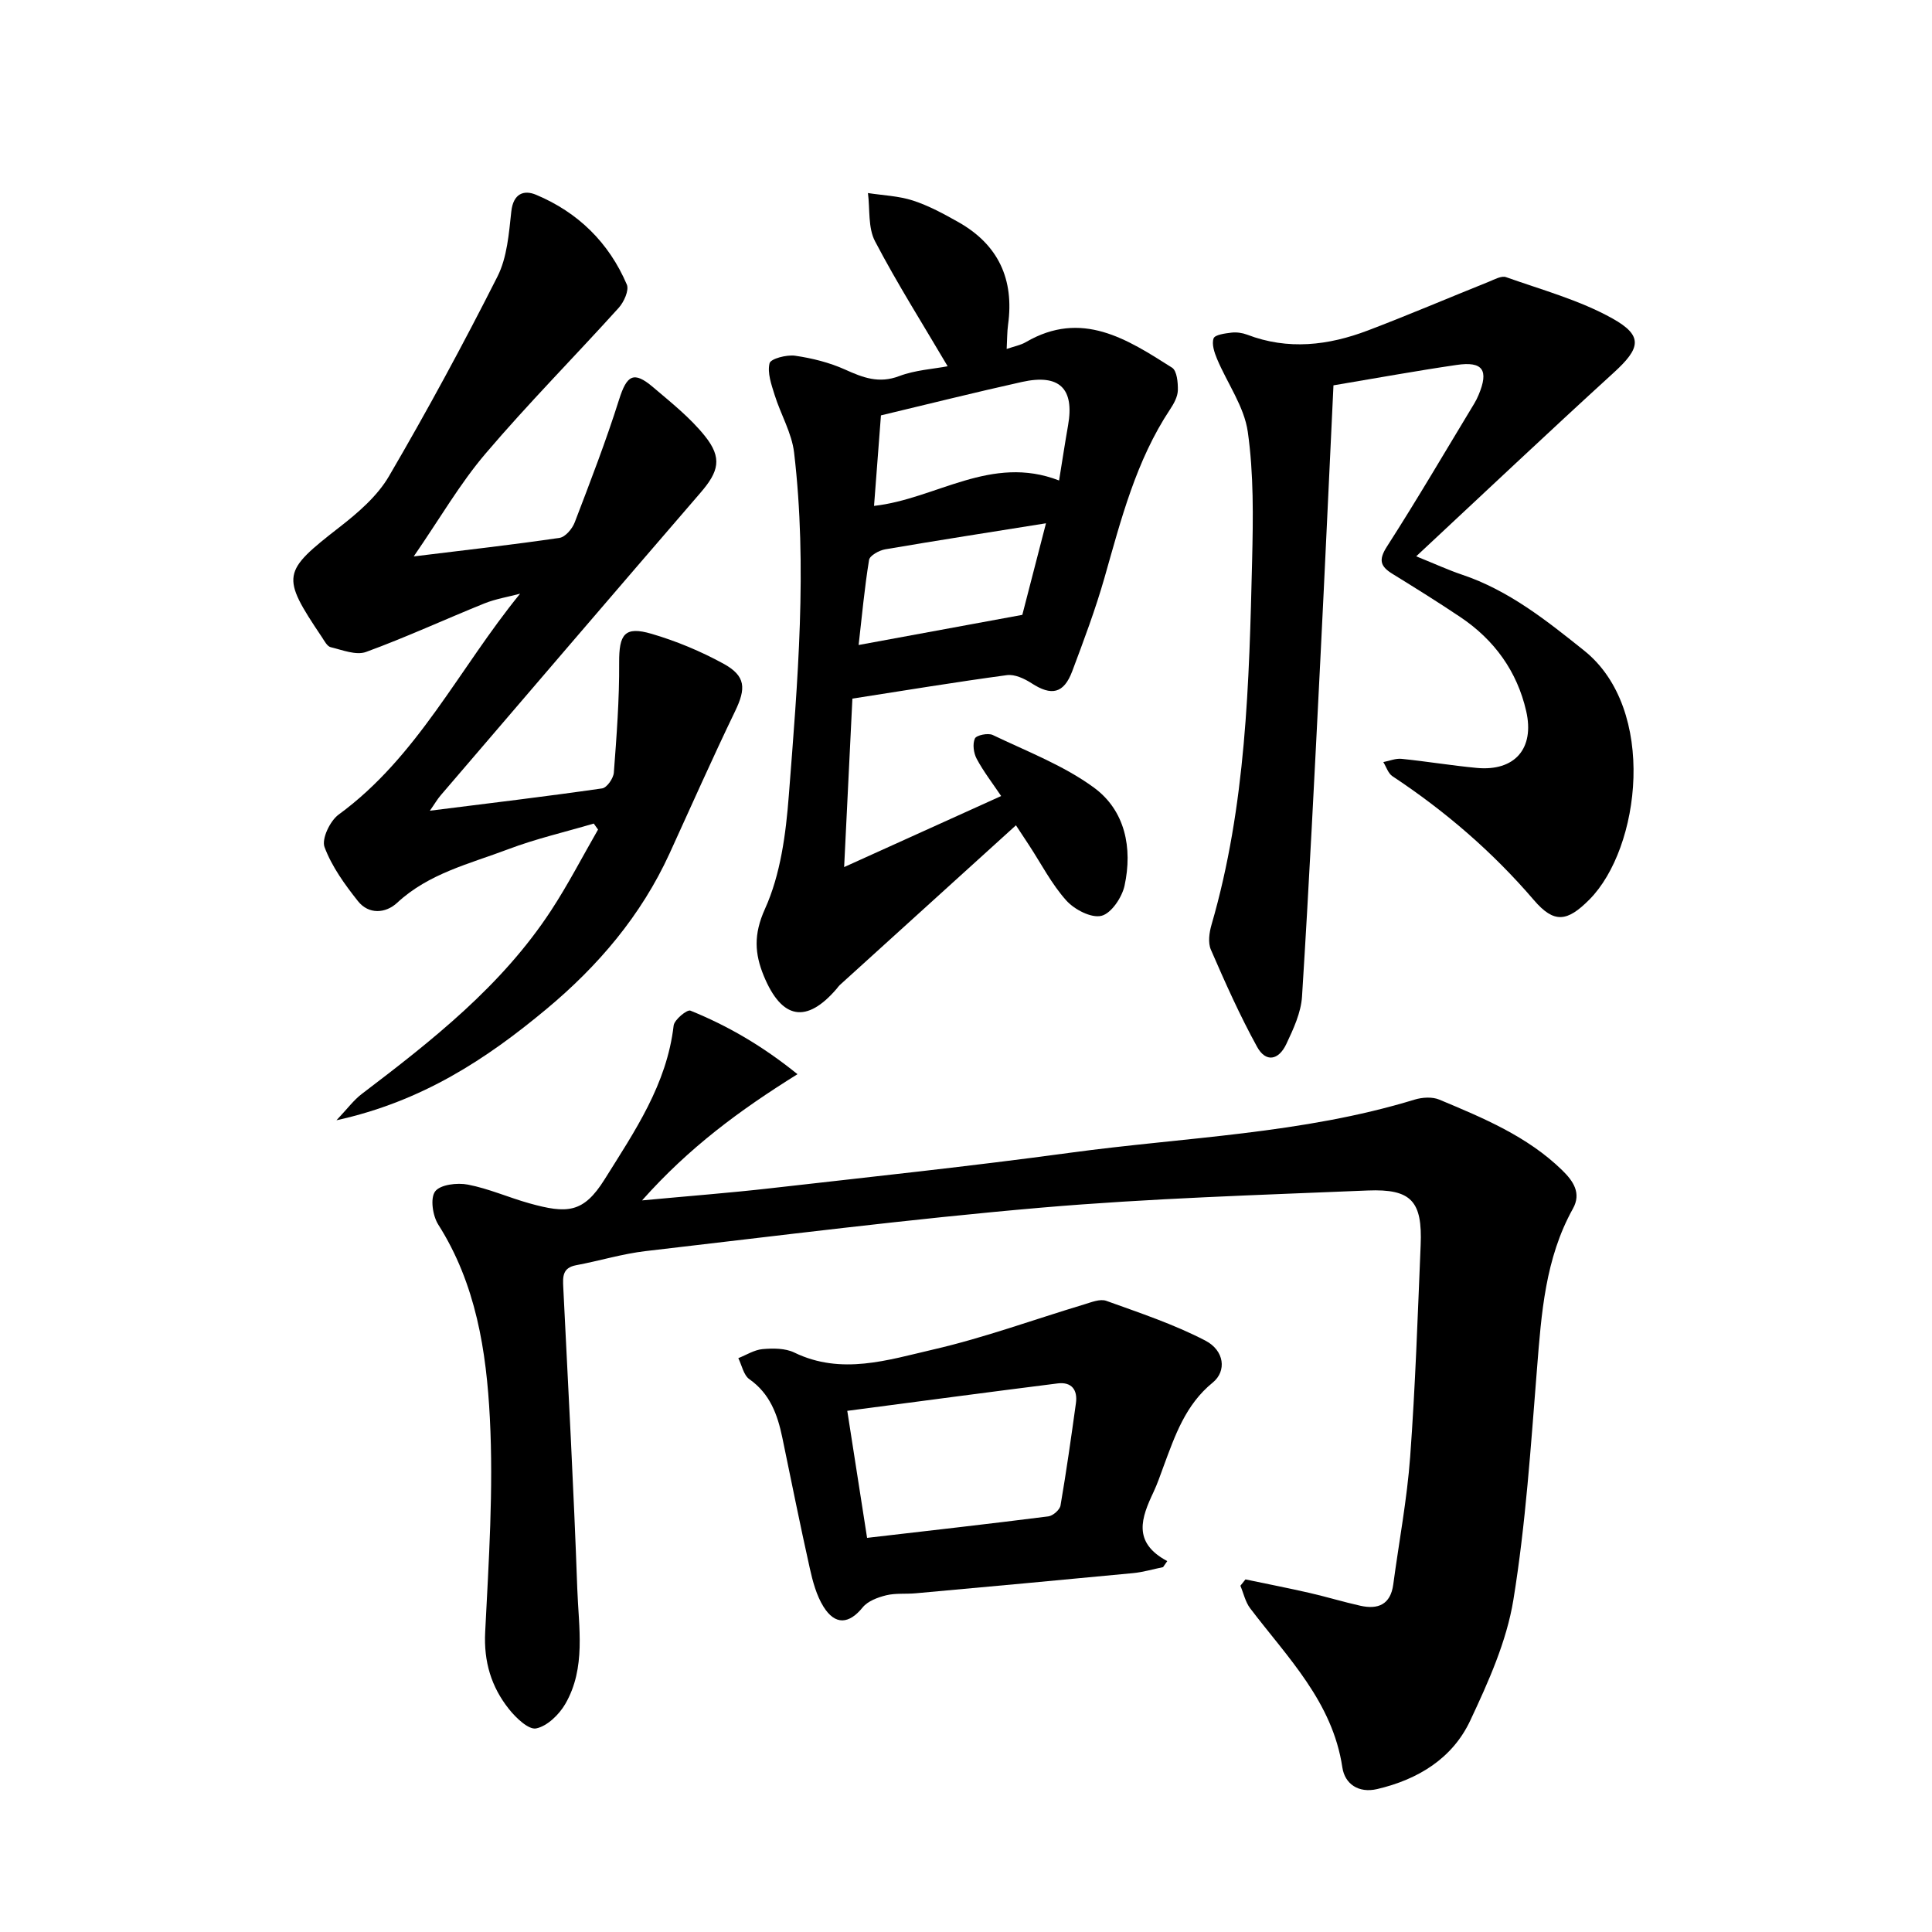
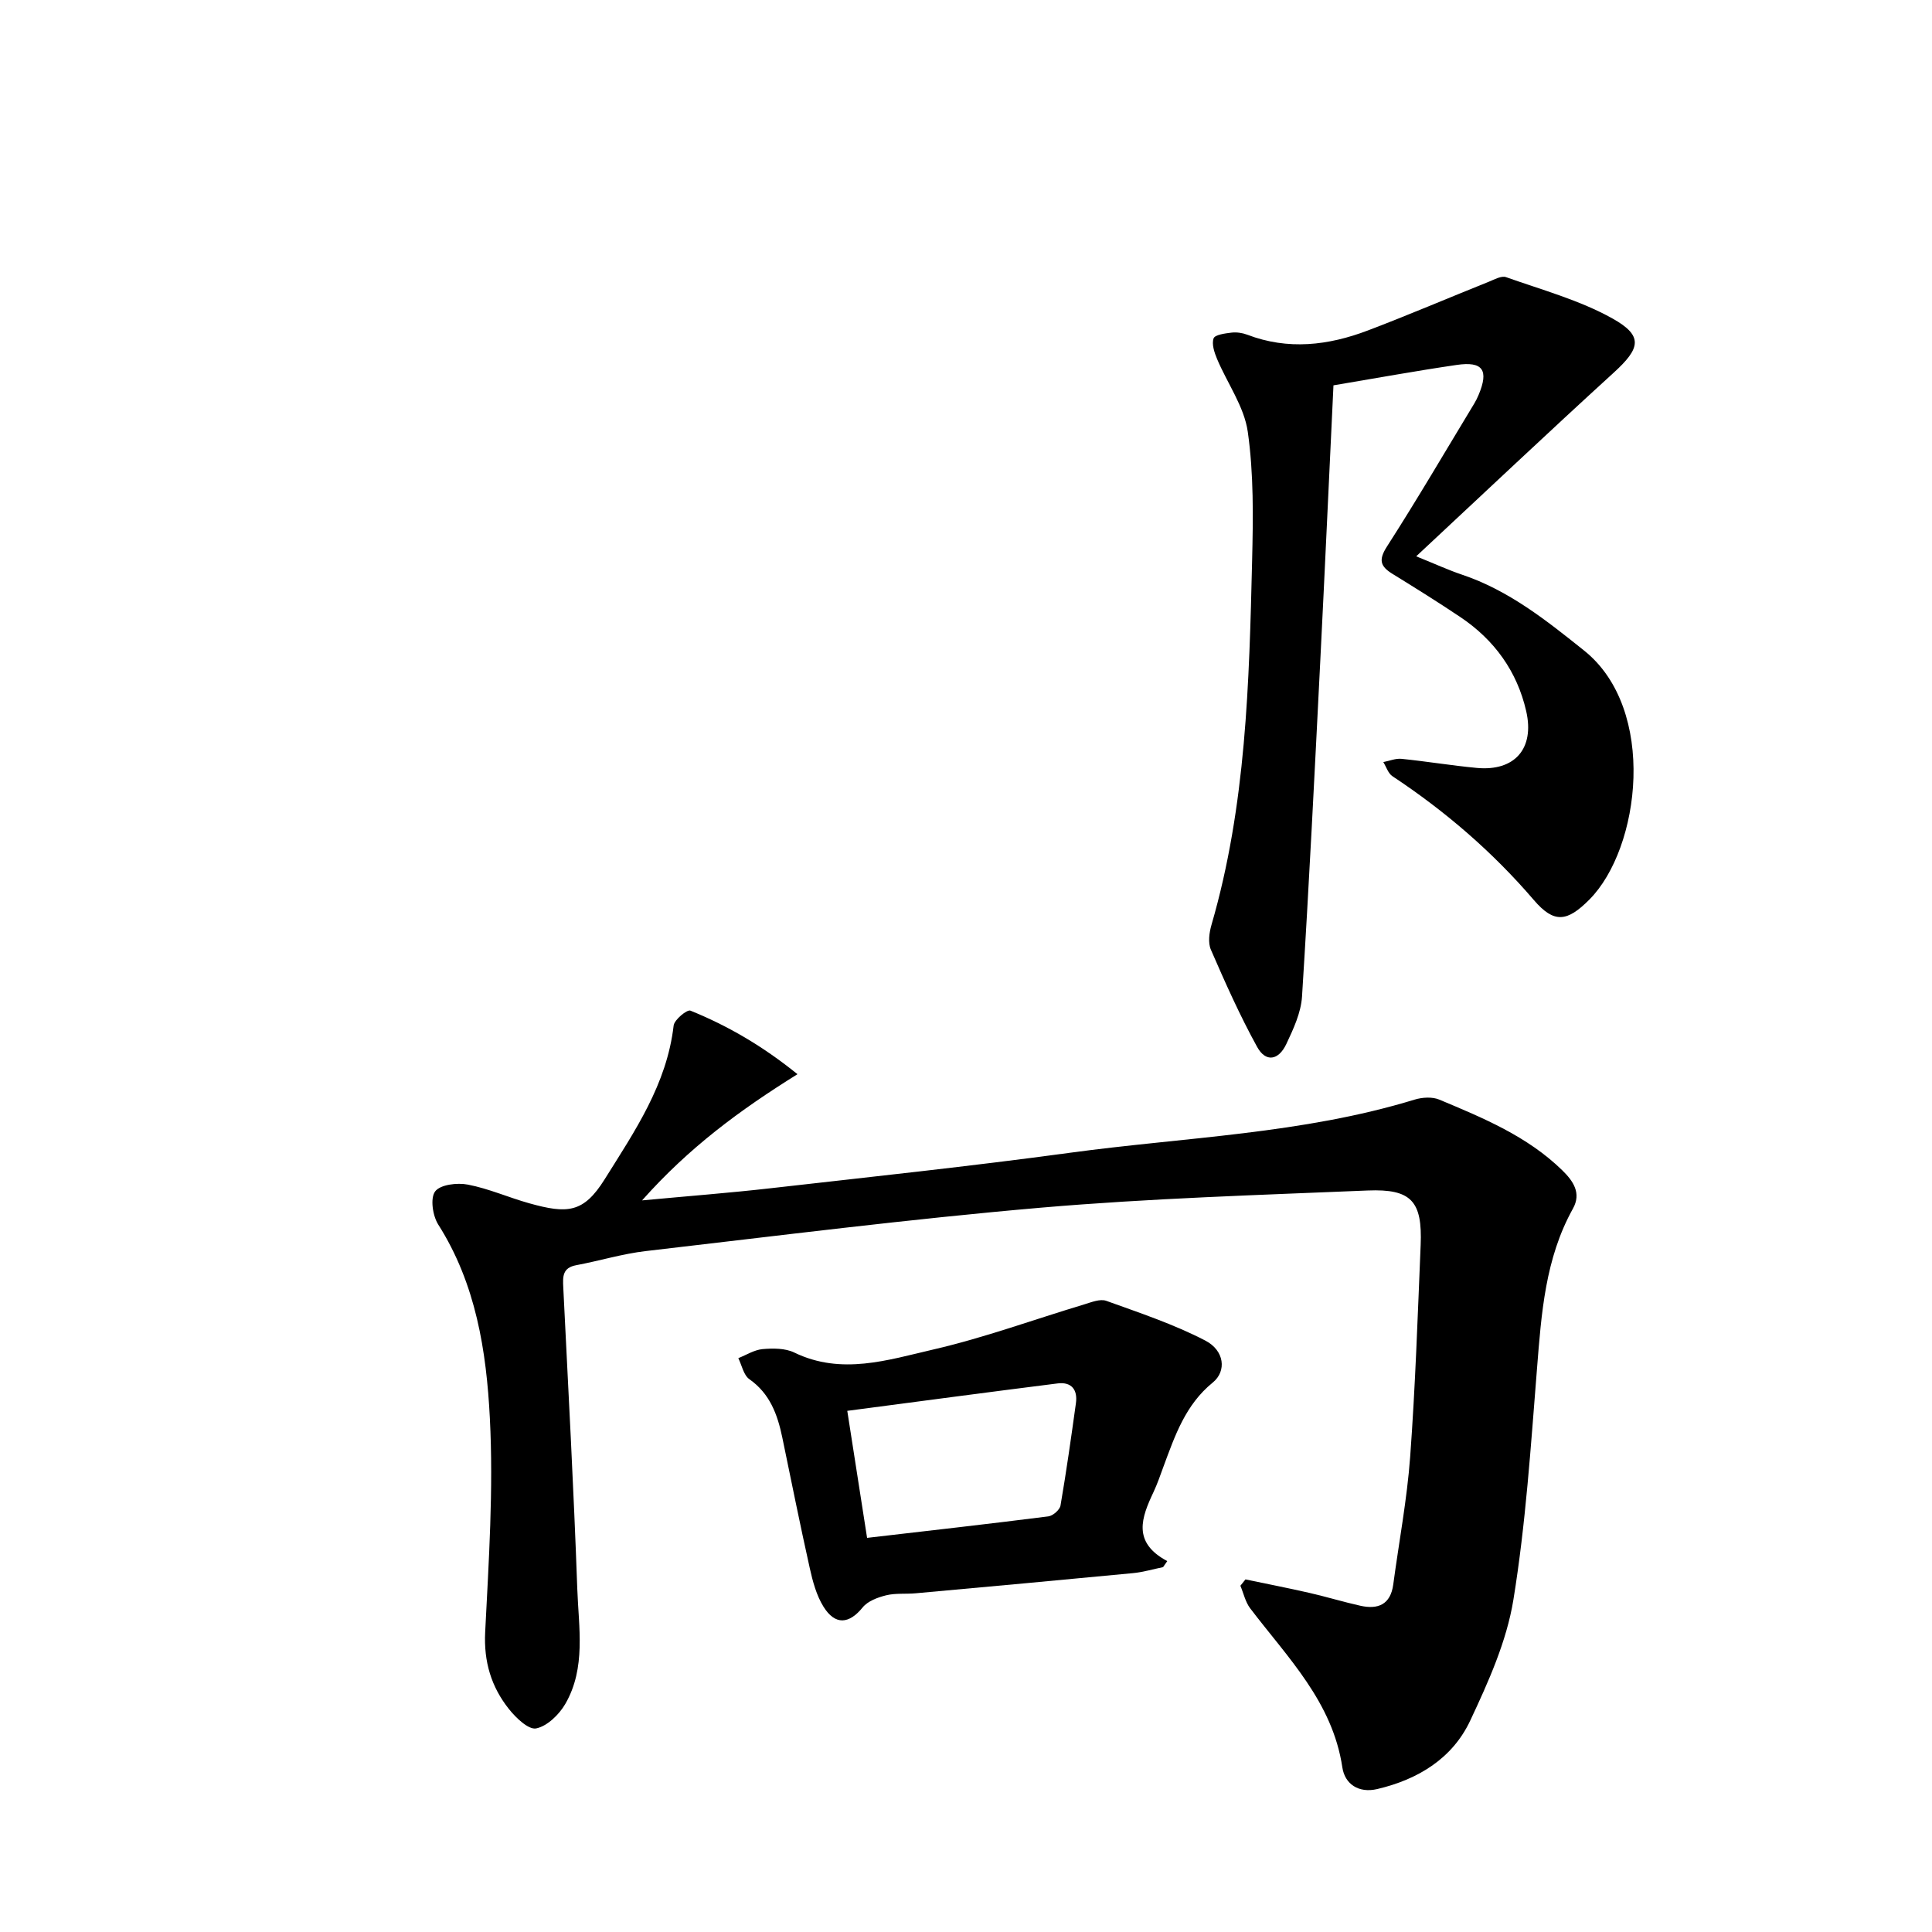
<svg xmlns="http://www.w3.org/2000/svg" enable-background="new 0 0 400 400" viewBox="0 0 400 400">
  <path d="m257.86 327c4.4.92 8.82 1.78 13.2 2.78 3.54.81 7.03 1.88 10.58 2.67 3.67.82 6.26-.24 6.82-4.41 1.18-8.81 2.85-17.58 3.5-26.42 1.07-14.58 1.56-29.2 2.17-43.82.38-9.09-1.9-11.69-10.97-11.32-22.53.94-45.11 1.62-67.57 3.55-27.34 2.36-54.6 5.83-81.87 8.99-4.86.56-9.61 2.03-14.44 2.93-2.84.53-2.77 2.38-2.66 4.59 1.03 20.8 2.16 41.59 2.9 62.4.28 8.01 1.84 16.37-2.48 23.84-1.28 2.21-3.74 4.6-6.03 5.07-1.58.32-4.21-2.2-5.65-4.02-3.65-4.59-5.22-9.79-4.91-15.92.74-14.75 1.73-29.58.97-44.29-.71-13.89-2.88-27.8-10.68-40.08-1.16-1.82-1.7-5.46-.65-6.87 1.06-1.42 4.58-1.84 6.78-1.41 4.32.83 8.43 2.67 12.68 3.86 7.9 2.21 11.25 2.05 15.63-4.95 6.26-10.01 12.88-19.66 14.29-31.84.14-1.21 2.79-3.37 3.47-3.09 7.75 3.14 14.93 7.31 22.17 13.16-11.96 7.45-22.45 15.18-32.18 26.13 9.81-.92 18.24-1.56 26.64-2.52 20.66-2.35 41.34-4.54 61.94-7.34 23.85-3.24 48.12-3.89 71.38-11.01 1.58-.48 3.66-.61 5.12.01 9.07 3.8 18.2 7.57 25.42 14.61 2.29 2.23 4.02 4.74 2.23 7.95-5.75 10.33-6.53 21.69-7.44 33.13-1.28 15.99-2.32 32.06-4.89 47.87-1.4 8.6-5.17 16.98-8.92 24.97-3.69 7.88-10.83 12.23-19.29 14.21-3.86.9-6.69-1.07-7.2-4.48-2.03-13.59-11.35-22.76-19.08-32.94-1-1.31-1.37-3.11-2.03-4.68.35-.44.7-.88 1.05-1.31z" />
-   <path d="m85.66 115.2c10.85-1.33 20.54-2.42 30.19-3.84 1.2-.18 2.64-1.89 3.14-3.21 3.22-8.41 6.47-16.83 9.18-25.41 1.61-5.09 3.02-6 7.05-2.57 3.74 3.18 7.67 6.3 10.71 10.09 3.66 4.56 2.89 7.38-.93 11.79-17.97 20.82-35.85 41.72-53.75 62.6-.71.82-1.25 1.78-2.25 3.2 12.31-1.55 24.01-2.94 35.67-4.62.98-.14 2.33-2.08 2.42-3.27.57-7.57 1.15-15.16 1.1-22.74-.04-5.91 1.12-7.64 6.73-5.99 5.12 1.5 10.17 3.61 14.85 6.17 4.67 2.56 4.71 5.12 2.41 9.88-4.69 9.72-9.06 19.59-13.55 29.41-5.88 12.84-14.76 23.29-25.54 32.26-12.41 10.33-25.66 19.08-43.43 22.99 2.3-2.43 3.58-4.19 5.23-5.44 14.59-11.09 28.99-22.39 39.19-37.97 3.54-5.4 6.51-11.18 9.74-16.78-.3-.41-.59-.83-.89-1.24-5.92 1.75-11.98 3.14-17.73 5.32-7.95 3.01-16.41 4.98-22.97 11.08-2.38 2.21-5.88 2.48-8.12-.34-2.73-3.44-5.41-7.15-6.92-11.19-.64-1.7 1.14-5.42 2.91-6.72 16.35-11.94 24.95-30.27 37.58-45.74-2.48.66-5.05 1.07-7.41 2.02-8.18 3.3-16.21 7.02-24.49 10.04-2.06.75-4.91-.41-7.32-.99-.74-.18-1.31-1.32-1.83-2.1-8.52-12.69-8.25-13.48 3.69-22.77 3.84-2.99 7.82-6.42 10.22-10.54 7.91-13.54 15.39-27.35 22.46-41.34 2-3.97 2.36-8.89 2.86-13.45.4-3.7 2.58-4.54 5.14-3.46 8.68 3.64 15.08 9.91 18.78 18.59.5 1.18-.6 3.61-1.68 4.81-9.14 10.12-18.76 19.82-27.59 30.2-5.27 6.18-9.41 13.38-14.85 21.27z" />
-   <path d="m210.34 170.87c-12.34 11.19-24.42 22.14-36.49 33.09-.23.21-.41.49-.61.73-6.23 7.27-11.37 6.43-15.11-2.65-1.87-4.56-2.15-8.55.24-13.84 3.24-7.15 4.34-15.57 4.95-23.55 1.83-23.61 3.88-47.27 1.09-70.94-.48-4.08-2.78-7.92-4.03-11.94-.67-2.14-1.54-4.57-1.05-6.56.23-.95 3.54-1.81 5.29-1.56 3.53.51 7.12 1.41 10.36 2.87 3.7 1.67 6.99 2.94 11.18 1.35 3.33-1.26 7.06-1.47 10.04-2.04-5.14-8.73-10.45-17.12-15.04-25.89-1.47-2.81-1.03-6.62-1.46-9.97 3.11.48 6.35.59 9.31 1.55 3.29 1.07 6.41 2.77 9.44 4.48 8.27 4.68 11.55 11.85 10.26 21.21-.21 1.53-.18 3.1-.29 5.04 1.61-.56 2.9-.79 3.96-1.41 11.58-6.76 20.98-.62 30.28 5.28 1.02.65 1.24 3.1 1.2 4.7-.04 1.33-.82 2.75-1.6 3.92-7.07 10.65-10.15 22.81-13.59 34.88-1.87 6.55-4.28 12.97-6.68 19.36-1.75 4.64-4.3 5.16-8.43 2.47-1.47-.95-3.48-1.89-5.09-1.67-10.53 1.42-21.01 3.15-31.99 4.86-.55 11.28-1.11 22.62-1.71 34.88 11.17-5.06 21.64-9.8 32.51-14.71-1.83-2.71-3.66-5.08-5.06-7.69-.64-1.19-.9-3.07-.38-4.22.31-.69 2.72-1.19 3.69-.73 7.11 3.41 14.67 6.29 20.95 10.89 6.48 4.74 8.03 12.51 6.35 20.29-.52 2.43-2.75 5.76-4.79 6.26-2.1.52-5.6-1.3-7.28-3.18-3.04-3.39-5.18-7.58-7.7-11.43-.68-1.05-1.38-2.1-2.72-4.13zm8.93-71.39c.69-4.25 1.23-7.83 1.86-11.4 1.35-7.65-1.78-10.73-9.56-9-9.68 2.15-19.3 4.56-29.18 6.92-.46 5.97-.95 12.38-1.43 18.74 12.85-1.43 24.24-10.73 38.31-5.26zm-41.5 34.06c11.52-2.12 22.28-4.1 33.89-6.24 1.38-5.34 3.11-12.04 4.9-18.96-11.49 1.84-22.4 3.53-33.28 5.39-1.25.21-3.2 1.28-3.35 2.2-.94 5.76-1.47 11.59-2.16 17.61z" />
+   <path d="m85.66 115.2z" />
  <path d="m276.08 79.78c-.91 18.98-1.77 38.02-2.73 57.05-1.17 23.17-2.32 46.34-3.78 69.49-.21 3.34-1.78 6.71-3.24 9.81-1.63 3.46-4.28 3.84-6.05.63-3.58-6.5-6.62-13.32-9.58-20.14-.63-1.44-.34-3.54.13-5.16 7.17-24.68 7.8-50.1 8.41-75.5.21-8.85.34-17.83-.9-26.56-.74-5.22-4.24-10.03-6.36-15.08-.56-1.34-1.14-3.07-.72-4.26.27-.76 2.36-1.03 3.68-1.19 1.06-.13 2.26.04 3.27.42 8.46 3.24 16.81 2.24 24.99-.87 8.42-3.2 16.71-6.75 25.07-10.1 1.14-.46 2.59-1.28 3.54-.94 7.43 2.64 15.21 4.75 22.02 8.55 6.46 3.61 5.81 6.17.28 11.22-13.48 12.29-26.74 24.83-40.9 38.03 4.03 1.63 6.7 2.86 9.46 3.79 9.69 3.25 17.43 9.43 25.3 15.72 15.22 12.17 11.66 40.93 1.1 51.55-4.58 4.61-7.29 5.02-11.49.12-8.56-9.99-18.37-18.43-29.3-25.66-.88-.59-1.27-1.93-1.88-2.92 1.26-.24 2.56-.8 3.79-.67 5.2.53 10.36 1.39 15.57 1.88 7.8.73 12.01-3.96 10.22-11.77-1.88-8.21-6.58-14.73-13.6-19.44-4.61-3.1-9.34-6.04-14.07-8.96-2.51-1.55-2.96-2.85-1.16-5.66 6.26-9.75 12.12-19.77 18.12-29.68.33-.54.6-1.12.85-1.7 2.17-5.15.9-7.03-4.56-6.22-8.29 1.21-16.54 2.72-25.48 4.22z" />
  <path d="m240.8 324.46c-2.08.42-4.13 1.04-6.23 1.24-14.98 1.44-29.97 2.81-44.96 4.17-2.05.19-4.18-.06-6.14.42-1.74.43-3.8 1.19-4.86 2.5-2.8 3.46-5.69 3.76-8.12-.15-1.46-2.35-2.23-5.24-2.84-7.99-2.01-8.98-3.81-18.01-5.68-27.01-.99-4.75-2.54-9.09-6.83-12.1-1.19-.84-1.55-2.87-2.28-4.35 1.67-.66 3.31-1.72 5.02-1.87 2.17-.19 4.69-.2 6.57.71 9.75 4.73 19.39 1.54 28.78-.63 10.57-2.44 20.84-6.21 31.25-9.34 1.48-.45 3.28-1.19 4.55-.74 6.94 2.5 14.01 4.85 20.53 8.24 3.96 2.06 4.43 6.32 1.53 8.68-5.66 4.6-7.82 10.98-10.19 17.36-.66 1.79-1.27 3.6-2.08 5.32-2.48 5.26-4.45 10.4 2.85 14.29-.29.43-.58.84-.87 1.25zm-61.28-6.06c12.99-1.51 25.27-2.89 37.53-4.45.95-.12 2.37-1.36 2.52-2.26 1.21-7.04 2.21-14.12 3.19-21.19.38-2.77-.92-4.43-3.77-4.08-14.38 1.81-28.75 3.73-43.57 5.68 1.46 9.37 2.73 17.49 4.1 26.3z" />
</svg>